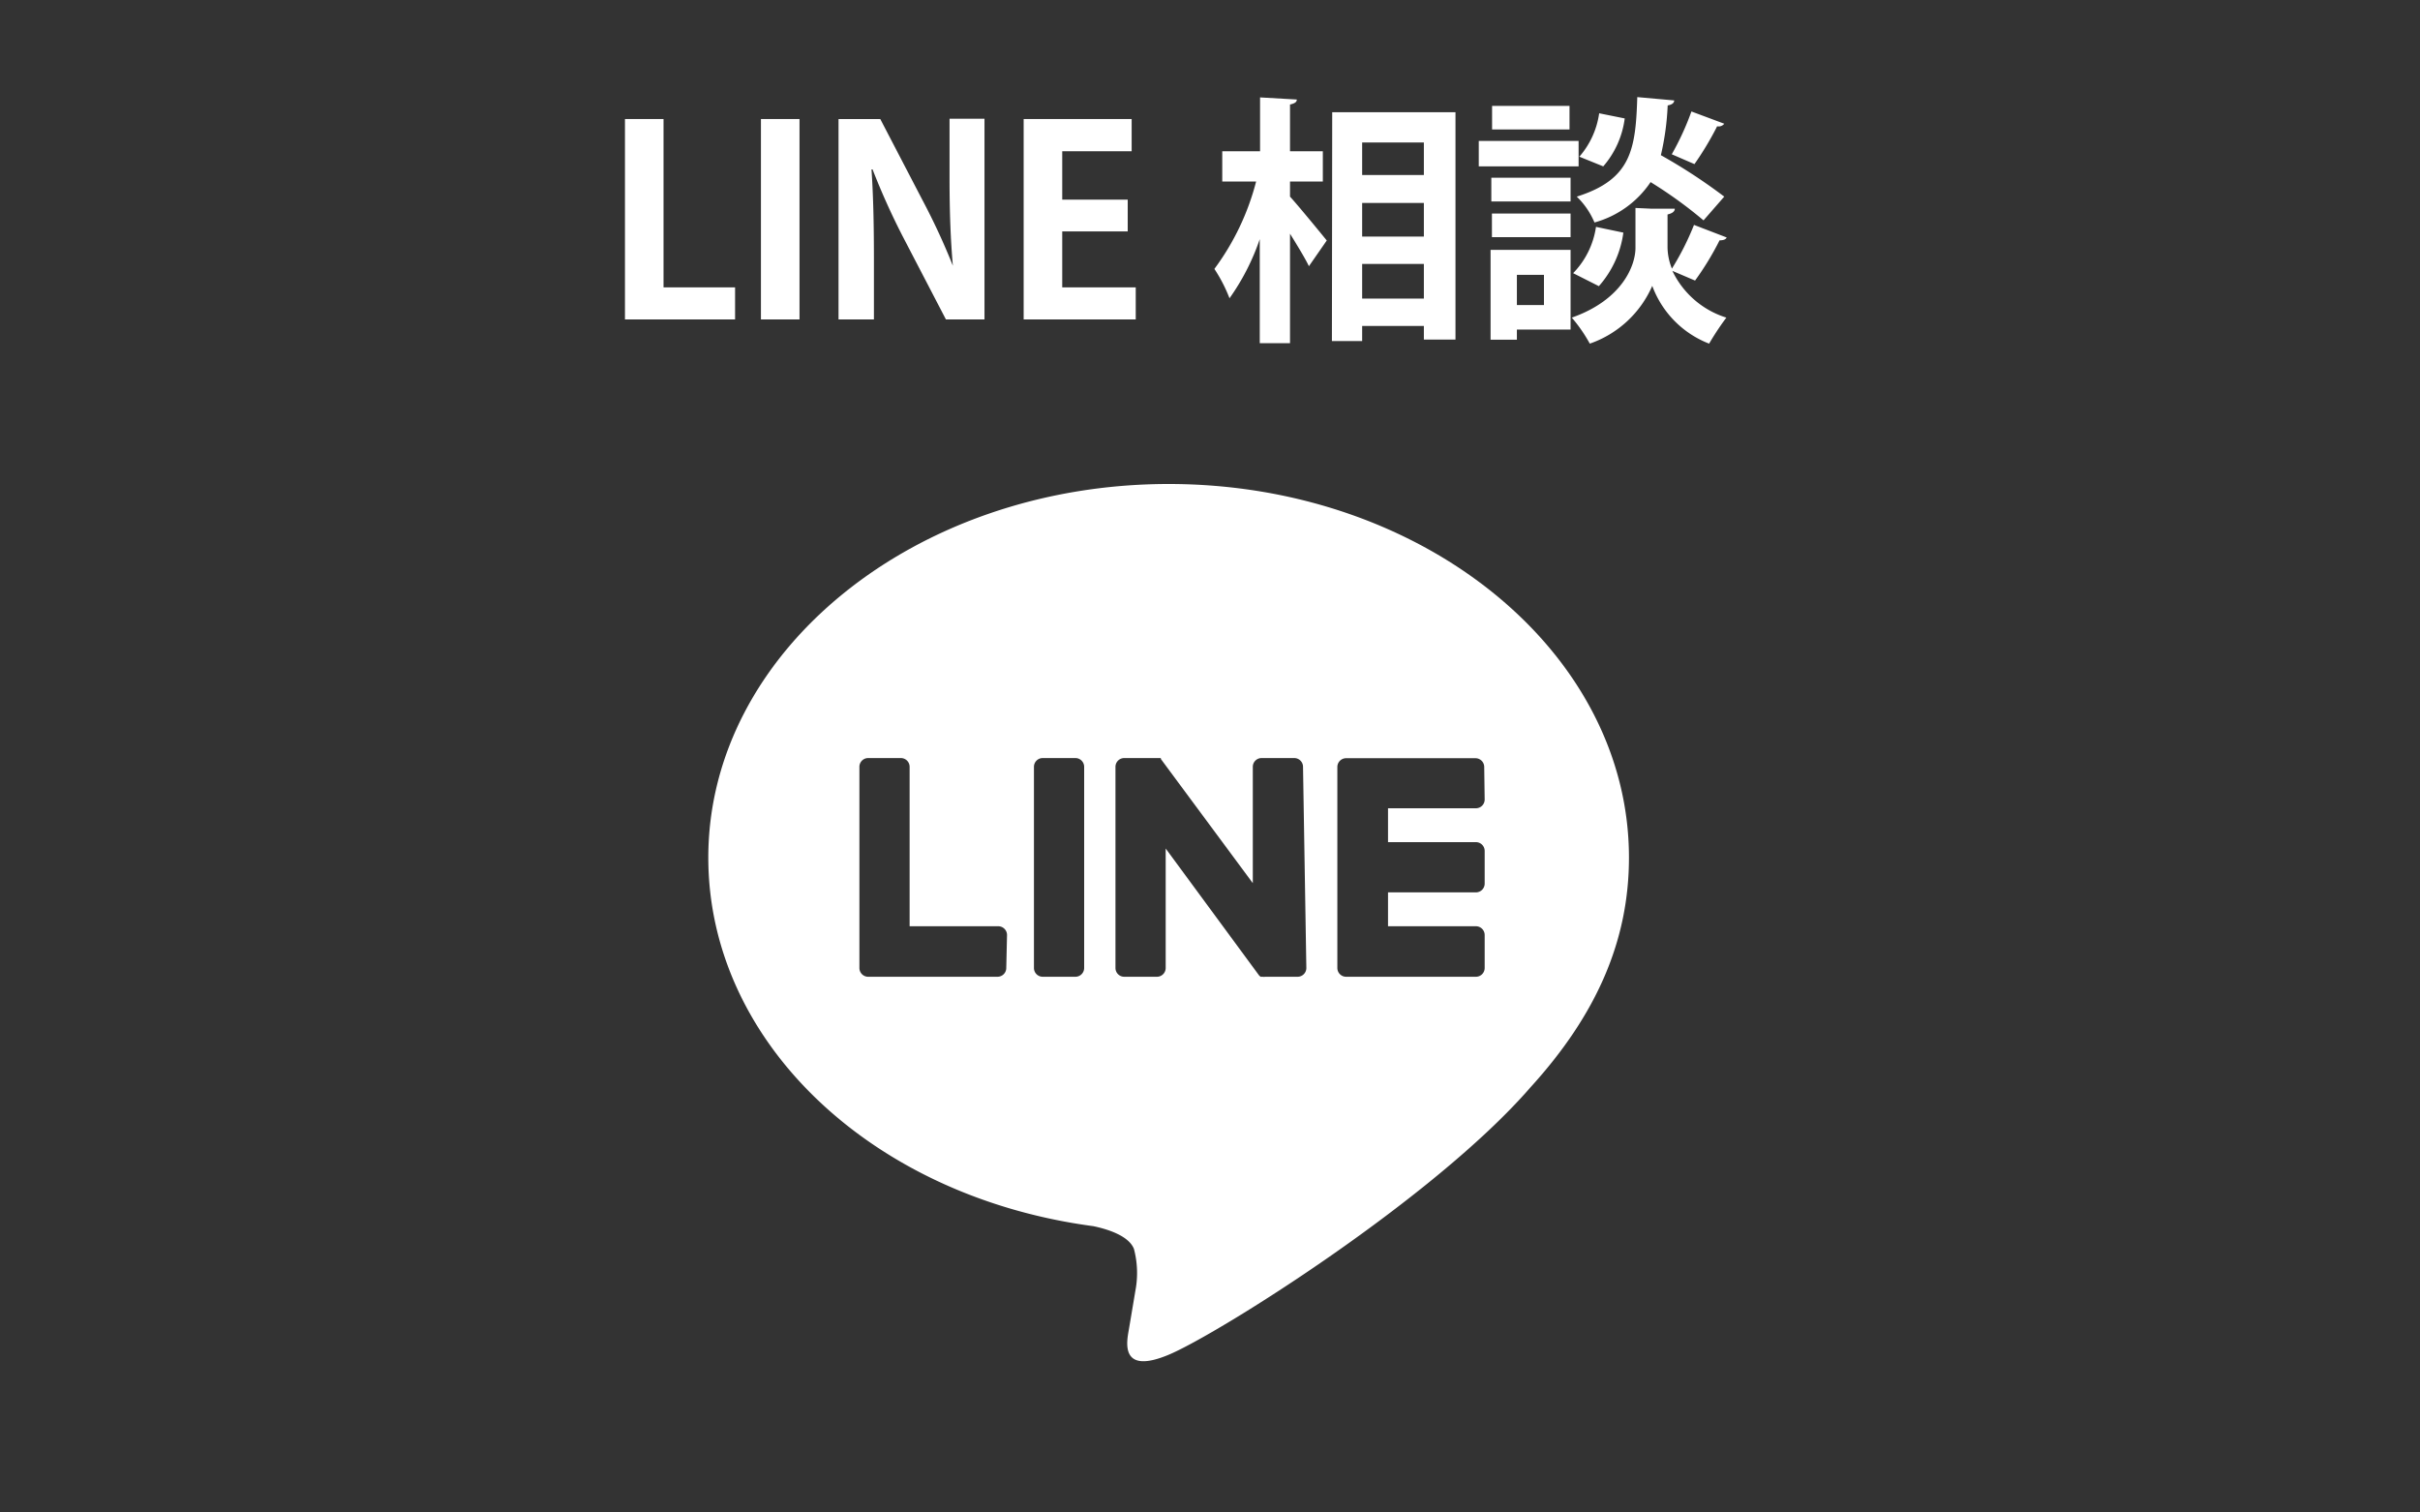
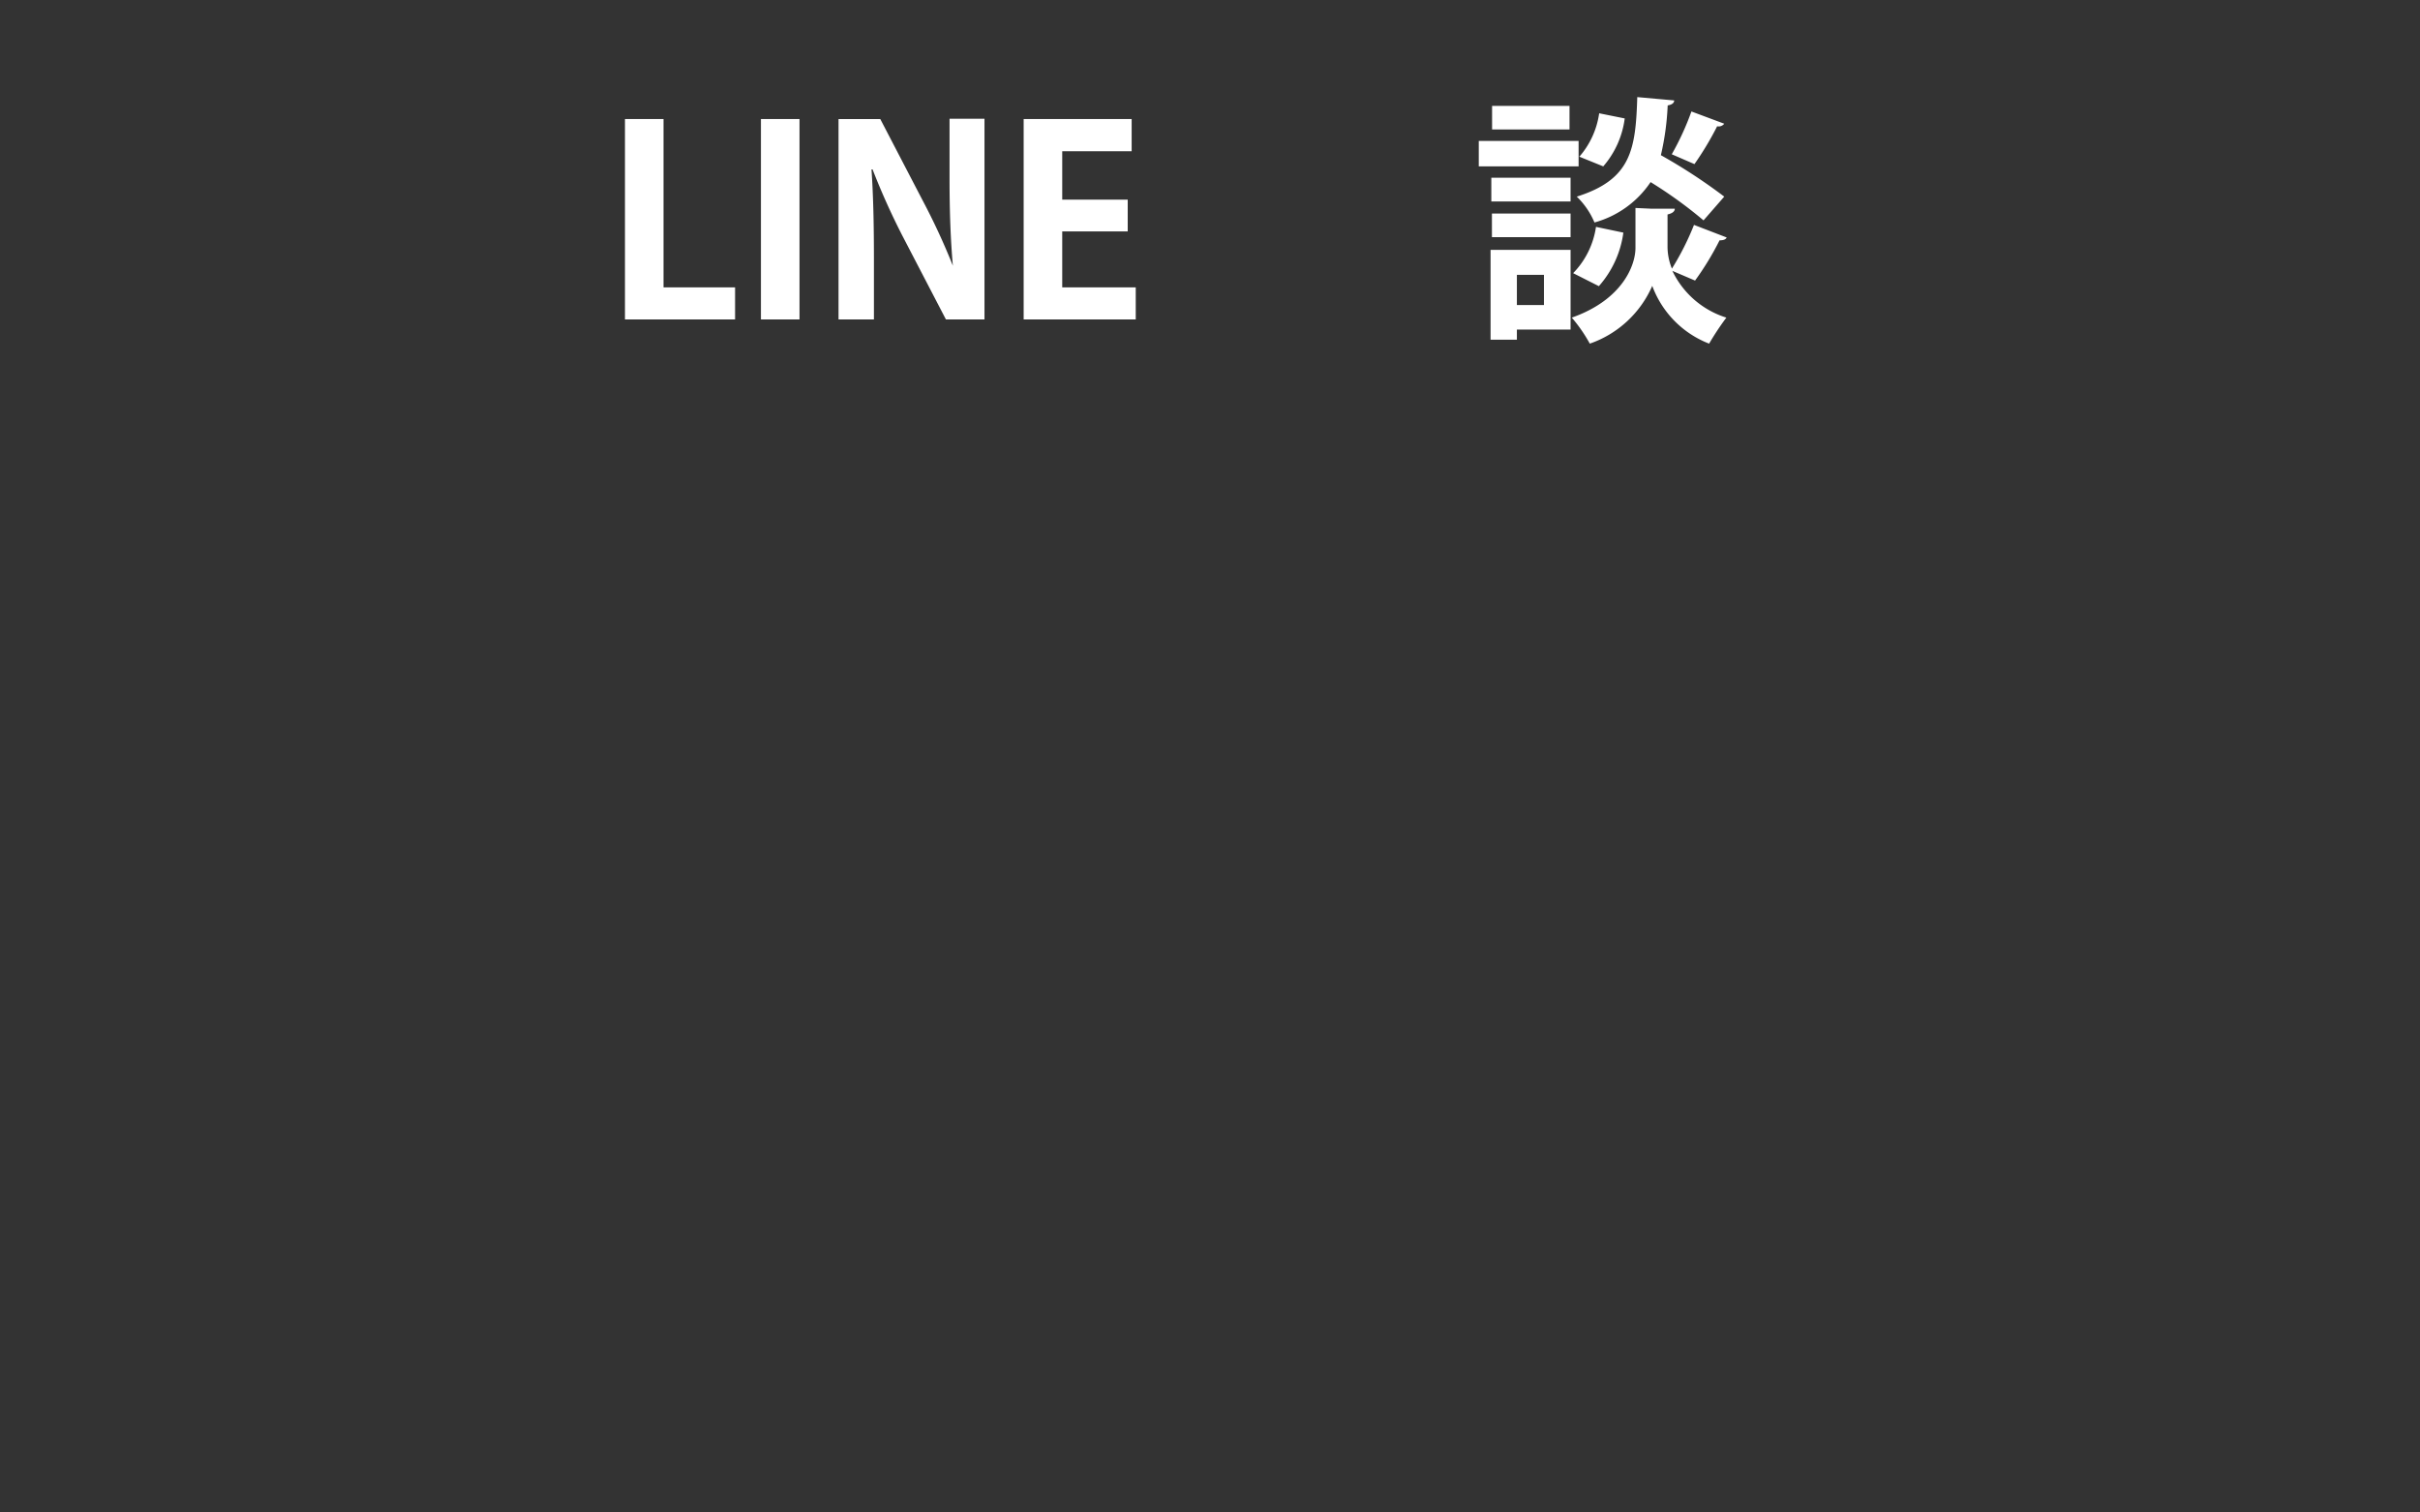
<svg xmlns="http://www.w3.org/2000/svg" id="レイヤー_1" data-name="レイヤー 1" viewBox="0 0 160 100">
  <rect x="0" y="0" width="160" height="100" fill="#333333" stroke="none" />
  <defs>
    <style>.cls-1{fill:#fff;}</style>
  </defs>
  <path class="cls-1" d="M48.6,21.12H41.32V7.87h2.55V19H48.6Z" />
  <path class="cls-1" d="M50.31,7.87h2.55V21.12H50.31Z" />
  <path class="cls-1" d="M65.09,21.12H62.54l-2.85-5.48a46.85,46.85,0,0,1-2-4.44h-.07c.11,1.63.16,3.49.16,5.85v4.07H55.44V7.87H58.2L61,13.25a44.19,44.19,0,0,1,2,4.32h0c-.15-1.69-.22-3.57-.22-5.72v-4h2.31Z" />
  <path class="cls-1" d="M75.09,21.12H67.68V7.87h7.14V10H70.23v3.2h4.33V15.3H70.23V19h4.86Z" />
-   <path class="cls-1" d="M85.29,12v1c.6.66,2.08,2.47,2.43,2.9L86.54,17.6c-.27-.56-.77-1.37-1.25-2.15v7.24h-2V15.81a15.15,15.15,0,0,1-2,3.91,10.09,10.09,0,0,0-1-1.94A16.69,16.69,0,0,0,83.05,12H80.81V10h2.5V6.44l2.43.14c0,.17-.14.26-.45.33V10h2.17v2Zm2.79-4.58h8.15V22.45H94.14v-.9H90.06v1h-2Zm6.06,2H90.06v2.15h4.08Zm0,4H90.06v2.22h4.08Zm-4.08,6.32h4.08V17.45H90.06Z" />
  <path class="cls-1" d="M104.37,9.32V11h-6.6V9.32Zm-.53,7.2v5.27h-3.55v.67H98.55V16.52Zm0-4.77v1.57H98.6V11.75Zm-5.2,3.93V14.12h5.2v1.56ZM103.77,7V8.56H98.65V7Zm-1.69,11.17h-1.79v2h1.79Zm12.08-2.47c-.06.14-.23.19-.47.19a19.08,19.08,0,0,1-1.62,2.66l-1.5-.64A5.9,5.9,0,0,0,114.14,21,18.13,18.13,0,0,0,113,22.72a6.51,6.51,0,0,1-3.76-3.82,7,7,0,0,1-4.13,3.82A10,10,0,0,0,103.92,21c3.33-1.17,4.21-3.44,4.21-4.61V13.75l1.08.05,1.52,0c0,.19-.18.31-.48.38v2.19a3.88,3.88,0,0,0,.29,1.39A18.07,18.07,0,0,0,112,14.87Zm-6.83-.32a6.68,6.68,0,0,1-1.62,3.54l-1.7-.86A5.52,5.52,0,0,0,105.52,15Zm3.36-8.74c0,.17-.15.28-.43.33a17.66,17.66,0,0,1-.45,3.29A36.14,36.14,0,0,1,114,13l-1.37,1.57a29,29,0,0,0-3.5-2.53,6.57,6.57,0,0,1-3.71,2.67A5.17,5.17,0,0,0,104.25,13c3.62-1.14,3.89-3.14,4-6.58Zm-6.27,3.72a5.54,5.54,0,0,0,1.31-2.87l1.69.34A6,6,0,0,1,106,11ZM114,8.18a.47.47,0,0,1-.47.17,20.42,20.42,0,0,1-1.5,2.5l-1.5-.65a18,18,0,0,0,1.3-2.83Z" />
-   <path class="cls-1" d="M107.7,56.7C107.7,43.08,94.05,32,77.27,32S46.83,43.08,46.83,56.7c0,12.21,10.83,22.43,25.46,24.37,1,.21,2.34.65,2.68,1.5a6.23,6.23,0,0,1,.1,2.75s-.36,2.15-.44,2.61c-.13.76-.61,3,2.64,1.64S94.8,79.25,101.18,71.9h0C105.59,67.06,107.7,62.15,107.7,56.7ZM66.53,64a.58.58,0,0,1-.58.58H57.4a.58.58,0,0,1-.58-.58h0V50.7a.58.58,0,0,1,.58-.58h2.16a.58.58,0,0,1,.58.58V61.24H66a.58.58,0,0,1,.58.58Zm5.15,0a.58.58,0,0,1-.58.58H68.94a.58.58,0,0,1-.58-.58V50.7a.58.58,0,0,1,.58-.58H71.1a.58.58,0,0,1,.58.58Zm14.69,0a.58.58,0,0,1-.58.58H83.64a.39.39,0,0,1-.15,0h-.14l0,0h0a.54.54,0,0,1-.15-.15L77.07,56.1V64a.58.58,0,0,1-.58.58H74.33a.58.58,0,0,1-.58-.58V50.7a.58.58,0,0,1,.58-.58h2.42l0,0h0l0,0h0l0,0h0l0,0h0l0,.06,6.08,8.21V50.7a.58.58,0,0,1,.58-.58h2.16a.58.58,0,0,1,.58.58ZM98.16,52.86a.58.58,0,0,1-.58.58H91.77v2.24h5.81a.58.58,0,0,1,.58.58v2.16a.58.58,0,0,1-.58.58H91.77v2.24h5.81a.58.58,0,0,1,.58.58V64a.58.58,0,0,1-.58.58H89a.58.58,0,0,1-.58-.58h0V50.71h0a.58.58,0,0,1,.58-.58h8.55a.58.58,0,0,1,.58.58Z" />
</svg>